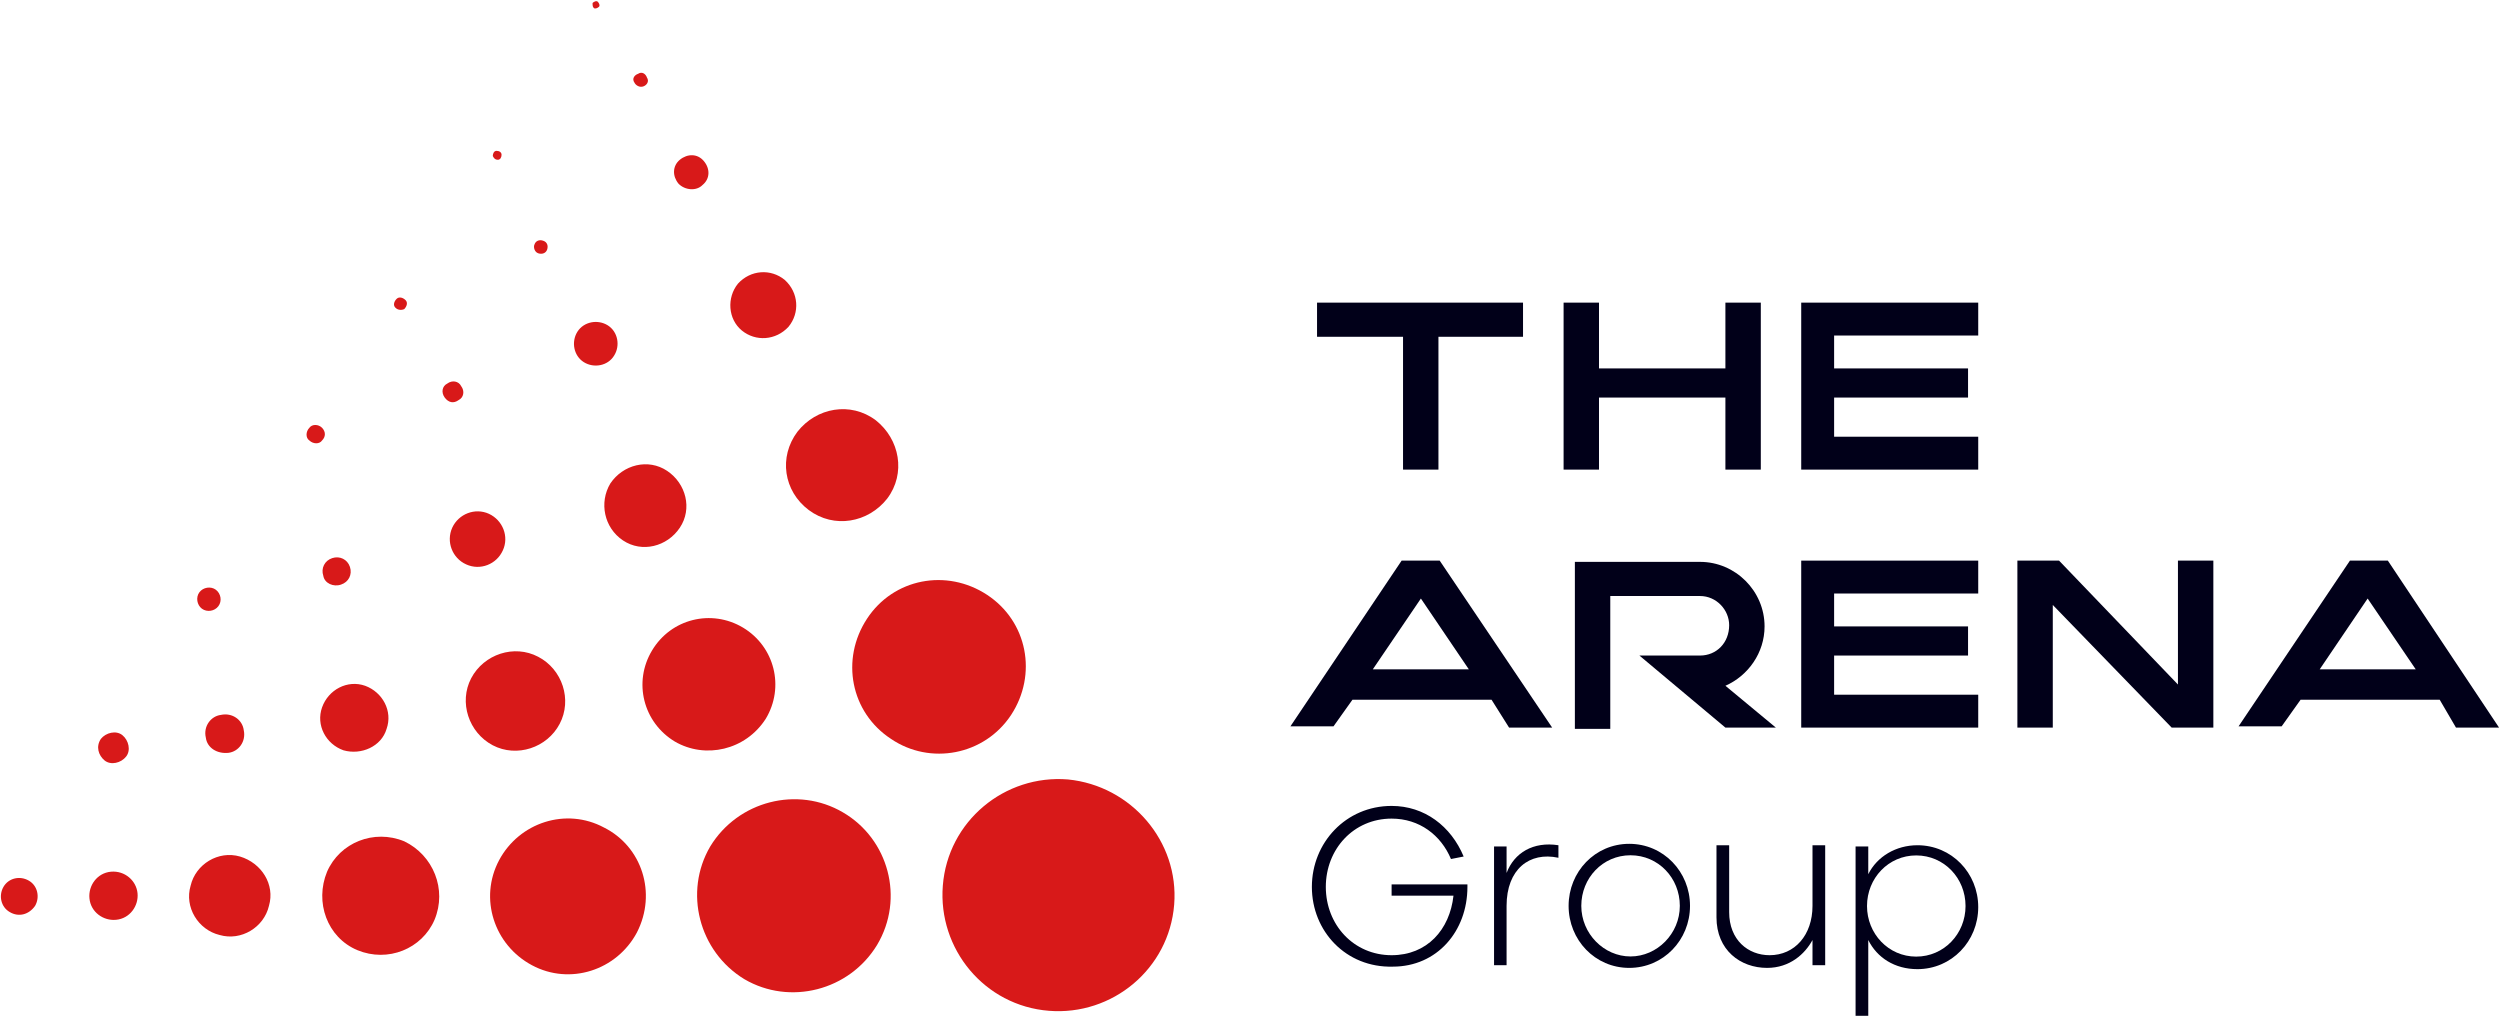
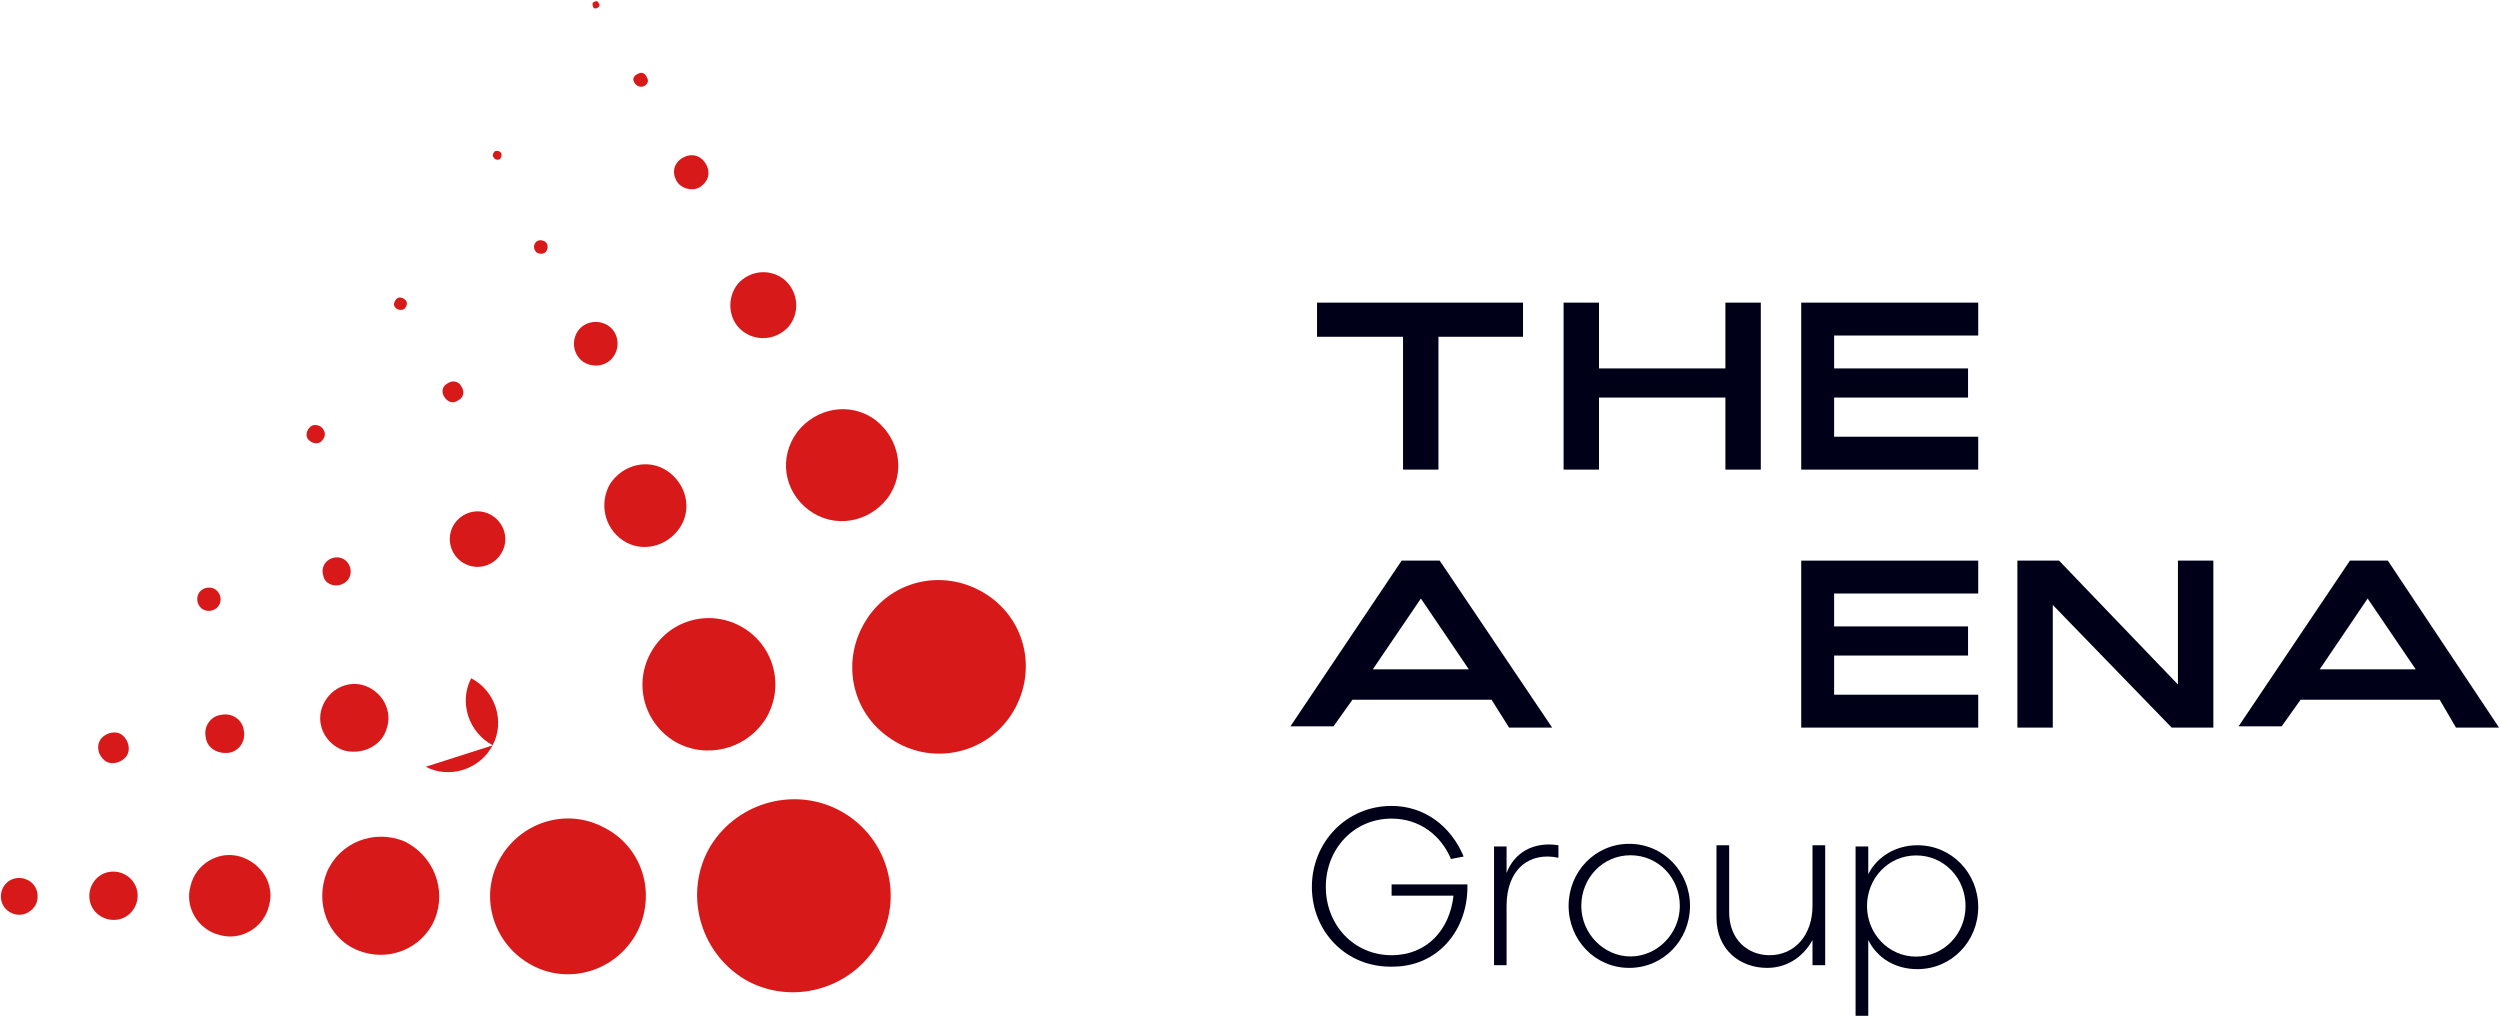
<svg xmlns="http://www.w3.org/2000/svg" version="1.2" viewBox="0 0 1596 649" width="1596" height="649">
  <title>TheArenaGroup-svg</title>
  <style>
		.s0 { fill: #d81919 } 
		.s1 { fill: #010019 } 
	</style>
  <g id="Layer">
    <g id="Layer">
      <path id="Layer" class="s0" d="m314.6 99.6c0-1.6 0.8-3.3 2.4-3.3c1.6 0 3.2 0.8 3.2 2.5c0 1.6-0.8 3.2-2.4 3.2c-1.6 0-2.4-0.8-3.2-2.4z" />
      <path id="Layer" class="s0" d="m341.2 156.1c0.8-2.4 3.2-3.3 5.6-2.4c2.5 0.8 3.3 3.2 2.5 5.6c-0.8 2.4-3.3 3.2-5.7 2.4c-2.4-0.8-3.2-4-2.4-5.6z" />
      <path id="Layer" class="s0" d="m368.6 211.8c4.1-6.5 13-8.1 19.4-4.1c6.5 4.1 8.1 13 4 19.4c-4 6.5-12.9 8.1-19.3 4.1c-6.5-4.1-8.1-13-4.1-19.4z" />
      <path id="Layer" class="s0" d="m288.7 336.9c4.1-8.9 14.6-12.9 23.4-8.9c8.9 4.1 13 14.6 8.9 23.4c-4 8.9-14.5 13-23.4 8.9c-8.9-4-12.9-14.5-8.9-23.4z" />
      <path id="Layer" class="s0" d="m252.4 196.4c-1.6-1.6-0.8-4 0.8-5.6c1.6-1.6 4.1-0.8 5.7 0.8c1.6 1.6 0.8 4-0.8 5.7c-1.6 0.8-4.1 0.8-5.7-0.9z" />
      <path id="Layer" class="s0" d="m283.9 253.8c-2.4-3.3-1.6-7.3 1.6-8.9c3.2-2.4 7.3-1.6 8.9 1.6c2.4 3.2 1.6 7.3-1.6 8.9c-3.3 2.4-6.5 1.6-8.9-1.6z" />
      <path id="Layer" class="s0" d="m405 52.7c-1.7-2.4 0-4.8 2.4-5.6c2.4-1.6 4.8 0 5.6 2.4c1.6 2.4 0 4.9-2.4 5.7c-2.4 0.8-4.8-0.8-5.6-2.5z" />
      <path id="Layer" class="s0" d="m471.1 181.1c8.1-8.9 21-9.7 29.9-2.4c8.9 8.1 9.7 21 2.4 29.9c-8.1 8.8-21 9.6-29.8 2.4c-8.9-7.3-9.7-21-2.5-29.9z" />
      <path id="Layer" class="s0" d="m433.2 117.3c-4-4.8-4-11.3 0.8-15.3c4.9-4 11.3-4 15.3 0.8c4.1 4.8 4.1 11.3-0.8 15.3c-4 4.1-11.3 3.3-15.3-0.8z" />
      <path id="Layer" class="s0" d="m509.1 275.6c12.1-15.4 33.9-19.4 50-7.3c15.3 12.1 19.4 33.9 7.3 50c-12.1 15.4-33.9 19.4-50.1 7.3c-16.1-12.1-19.3-33.9-7.2-50z" />
      <path id="Layer" class="s0" d="m127.3 378.1c2.4-3.2 7.3-4 10.5-1.6c3.2 2.4 4.1 7.2 1.6 10.5c-2.4 3.2-7.2 4-10.5 1.6c-3.2-2.4-4-7.3-1.6-10.5z" />
      <path id="Layer" class="s0" d="m378.3 1.9c0.8-0.8 2.4-1.6 3.3-0.8c0.8 0.8 1.6 2.4 0.8 3.2c-0.8 0.8-2.5 1.6-3.3 0.8c-0.8-0.8-0.8-1.6-0.8-3.2z" />
      <path id="Layer" class="s0" d="m389.6 308.7c8.1-12.1 24.2-16.2 36.3-8.1c12.1 8.1 16.2 24.2 8.1 36.3c-8.1 12.1-24.2 16.2-36.3 8.1c-12.1-8.1-15.3-24.2-8.1-36.3z" />
-       <path id="Layer" class="s0" d="m314.6 475.8c-15.4-8.1-21.8-27.5-13.8-42.8c8.1-15.4 27.5-21.8 42.8-13.7c15.4 8 21.8 27.4 13.7 42.8c-8 15.3-27.4 21.7-42.7 13.7z" />
+       <path id="Layer" class="s0" d="m314.6 475.8c-15.4-8.1-21.8-27.5-13.8-42.8c15.4 8 21.8 27.4 13.7 42.8c-8 15.3-27.4 21.7-42.7 13.7z" />
      <path id="Layer" class="s0" d="m430.8 473.4c-20.2-12.2-26.7-38-14.5-58.2c12.1-20.2 37.9-26.6 58.1-14.5c20.1 12.1 26.6 37.9 14.5 58.1c-12.9 20.2-38.7 25.9-58.1 14.6z" />
      <path id="Layer" class="s0" d="m219.3 479c-11.3-4-17.7-16.1-13.7-27.4c4-11.3 16.2-17.8 27.5-13.8c11.2 4.1 17.7 16.2 13.7 27.5c-3.3 11.3-16.2 16.9-27.5 13.7z" />
      <path id="Layer" class="s0" d="m277.4 587.2c-8 18.6-29.8 27.4-49.2 19.4c-19.4-8.1-27.4-30.7-19.4-50.1c8.1-18.6 29.9-27.4 49.3-19.4c18.5 8.9 27.4 30.7 19.3 50.1z" />
      <path id="Layer" class="s0" d="m406.6 595.3c-12.9 24.2-42.8 33.9-67 20.9c-24.2-12.9-33.9-42.7-21-67c12.9-24.2 42.8-33.9 67-20.9c24.2 12.1 33.9 41.9 21 67z" />
-       <path id="Layer" class="s0" d="m749.6 577.5c-3.3 41.2-39.6 71-79.9 67.8c-41.2-3.2-71-39.5-67.8-79.9c3.2-41.2 39.5-71.1 79.9-67.8c40.3 4 71 39.5 67.8 79.9z" />
      <path id="Layer" class="s0" d="m568.8 471.7c-25.8-16.9-32.3-50.8-15.3-76.7c16.9-25.8 50.8-32.2 76.6-15.3c25.9 17 32.3 50.9 15.4 76.7c-17 25.8-51.7 32.3-76.7 15.3z" />
      <path id="Layer" class="s0" d="m131.4 470.9c-1.7-7.2 3.2-13.7 9.6-14.5c7.3-1.6 13.8 3.2 14.6 9.7c1.6 7.3-3.3 13.7-9.7 14.5c-7.3 0.8-13.7-3.2-14.5-9.7z" />
      <path id="Layer" class="s0" d="m559.9 603.3c-17.7 29.1-55.7 38.8-84.7 21.8c-29.1-17.7-38.8-55.7-21.8-84.7c17.7-29.1 55.7-38.8 84.7-21.8c29.1 16.9 39.6 54.9 21.8 84.7z" />
      <path id="Layer" class="s0" d="m64.4 471.7c3.2-4 9.7-5.6 13.7-2.4c4 3.2 5.6 9.7 2.4 13.7c-3.2 4.1-9.7 5.7-13.7 2.5c-4-3.3-5.7-8.9-2.4-13.8z" />
      <path id="Layer" class="s0" d="m22.4 578.3c-4 5.7-10.5 7.3-16.1 4c-5.7-3.2-7.3-10.5-4.1-16.1c3.3-5.7 10.5-7.3 16.2-4c5.6 3.2 7.2 10.5 4 16.1z" />
      <path id="Layer" class="s0" d="m206.4 367.6c-1.6-4.8 0.8-9.7 5.7-11.3c4.8-1.6 9.7 0.8 11.3 5.6c1.6 4.9-0.8 9.7-5.7 11.3c-4.8 1.7-10.5-0.8-11.3-5.6z" />
      <path id="Layer" class="s0" d="m87.8 570.2c0.8 8.1-4.9 16.2-13.7 17c-8.1 0.8-16.2-4.9-17-13.7c-0.8-8.1 4.9-16.2 13.7-17c8.9-0.8 16.2 5.7 17 13.7z" />
      <path id="Layer" class="s0" d="m171.7 578.3c-3.2 13.7-17.7 22.6-31.5 18.6c-13.7-3.3-22.6-17.8-18.5-31.5c3.2-13.7 17.7-22.6 31.5-18.6c13.7 4.1 22.5 17.8 18.5 31.5z" />
      <path id="Layer" class="s0" d="m205.6 281.2c-1.6 2.4-5.6 2.4-8.1 0c-2.4-1.6-2.4-5.6 0-8.1c1.7-2.4 5.7-2.4 8.1 0c2.4 2.5 2.4 5.7 0 8.1z" />
    </g>
    <g id="Layer">
      <g id="Layer">
        <path id="Layer" class="s1" d="m1124.1 193.2v106.6h-22.6v-46h-80.7v46h-22.6v-106.6h22.6v42h80.7v-42z" />
        <path id="Layer" class="s1" d="m972.3 193.2v21.8h-54v84.8h-22.6v-84.8h-54.9v-21.8z" />
        <path id="Layer" class="s1" d="m1170.9 214.2v21h85.5v18.6h-85.5v25h92v21h-113v-106.6h113v21z" />
      </g>
      <g id="Layer">
        <path id="Layer" class="s1" d="m837.5 566.2c0-28.3 21.8-51.7 50.9-51.7c21 0 37.9 12.9 46 32.3l-8.1 1.6c-6.4-15.3-20.2-25.8-37.9-25.8c-24.2 0-42 19.4-42 43.6c0 24.2 17.8 43.6 42 43.6c22.6 0 37.1-16.2 39.5-38h-39.5v-7.2h48.4v1.6c0 28.3-19.4 50.9-47.6 50.9c-29.9 0.8-51.7-22.6-51.7-50.9z" />
        <path id="Layer" class="s1" d="m953.8 540.4h8v16.9c4.9-12.9 17-20.2 33.1-17.7v8c-18.5-4-33.1 7.3-33.1 30.7v37.9h-8z" />
        <path id="Layer" fill-rule="evenodd" class="s1" d="m1001.4 578.3c0-21.8 16.9-39.6 38.7-39.6c21.8 0 38.8 17.8 38.8 39.6c0 21.8-17 39.6-38.8 39.6c-21.8 0-38.7-17.8-38.7-39.6zm71 0c0-17.8-13.7-32.3-31.5-32.3c-17.7 0-31.4 14.5-31.4 32.3c0 17.8 14.5 32.3 31.4 32.3c17 0 31.5-14.5 31.5-32.3z" />
        <path id="Layer" class="s1" d="m1095.8 585.6v-46h8.1v42.7c0 17.8 12.1 27.5 25.8 27.5c16.1 0 27.4-12.9 27.4-31.5v-38.7h8.1v76.6h-8.1v-16.1c-4.8 8.9-14.5 17.8-29 17.8c-17 0-32.3-11.3-32.3-32.3z" />
        <path id="Layer" fill-rule="evenodd" class="s1" d="m1184.6 540.4h8.1v17.7c5.6-11.3 17.7-18.5 31.4-18.5c21.8 0 38.8 17.7 38.8 39.5c0 21.8-17 39.6-38.8 39.6c-14.5 0-25.8-7.3-31.4-18.6v48.4h-8.1zm70.2 38c0-17.8-13.7-32.3-31.5-32.3c-17.7 0-31.4 14.5-31.4 32.3c0 17.7 13.7 32.3 31.4 32.3c17.8 0 31.5-14.6 31.5-32.3z" />
      </g>
      <g id="Layer">
        <g id="Layer">
-           <path id="Layer" class="s1" d="m1103.9 399.1c0-9.7-8.1-18.6-18.6-18.6h-57.3v84.8h-22.6v-106.6h79.9c22.6 0 41.2 18.6 41.2 41.2c0 16.9-10.5 31.5-25 37.9l32.2 26.7h-32.2l-54.9-46h38.7c10.5 0 18.6-8.1 18.6-19.4z" />
-         </g>
+           </g>
        <path id="Layer" fill-rule="evenodd" class="s1" d="m952.2 446.7h-88.8l-12.1 17h-27.5l71-105.8h24.3l71.8 106.6h-27.5zm-14.5-19.4l-30.6-45.2l-30.7 45.2z" />
        <g id="Layer">
          <g id="Layer">
            <path id="Layer" class="s1" d="m1413 357.9v106.6h-26.6l-75.9-78.3v78.3h-22.6v-106.6h26.6l75.9 79.1v-79.1z" />
          </g>
        </g>
        <path id="Layer" fill-rule="evenodd" class="s1" d="m1557.5 446.7h-88.8l-12.1 17h-27.5l71.1-105.8h24.2l71 106.6h-27.5zm-15.3-19.4l-30.7-45.2l-30.6 45.2z" />
        <path id="Layer" class="s1" d="m1170.9 378.9v21h85.5v18.6h-85.5v25h92v21h-113v-106.6h113v21z" />
      </g>
    </g>
  </g>
</svg>